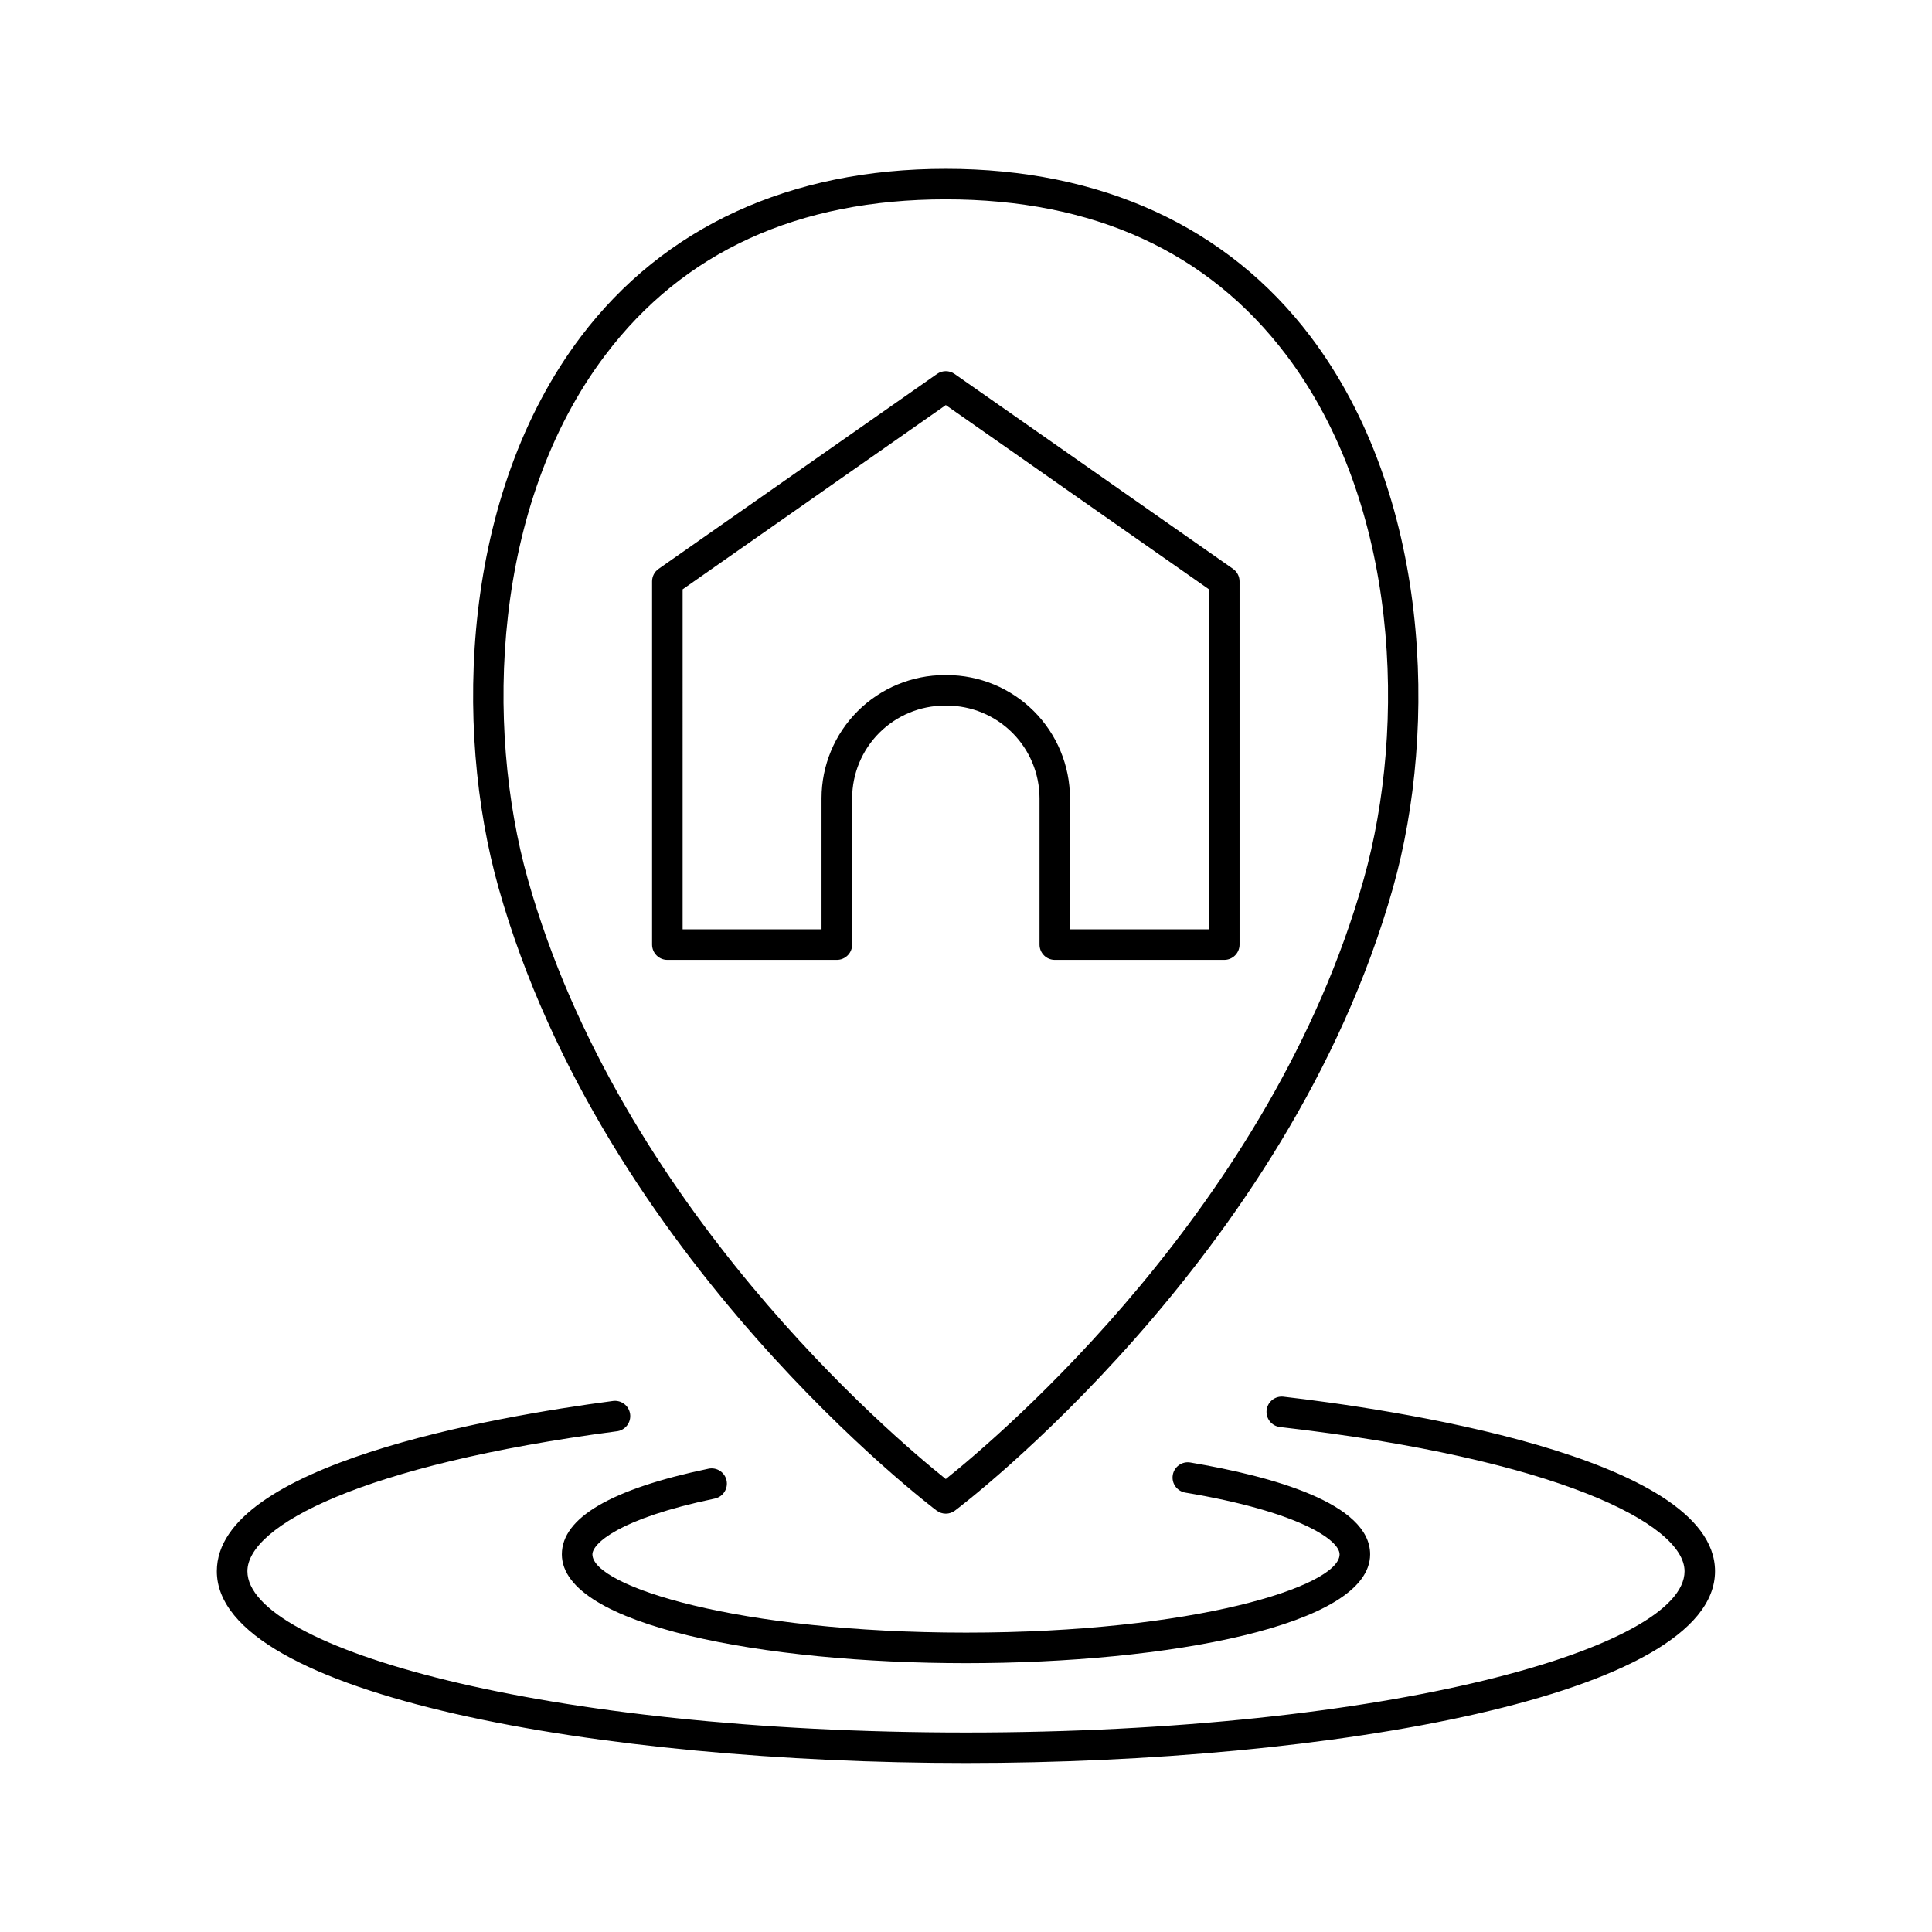
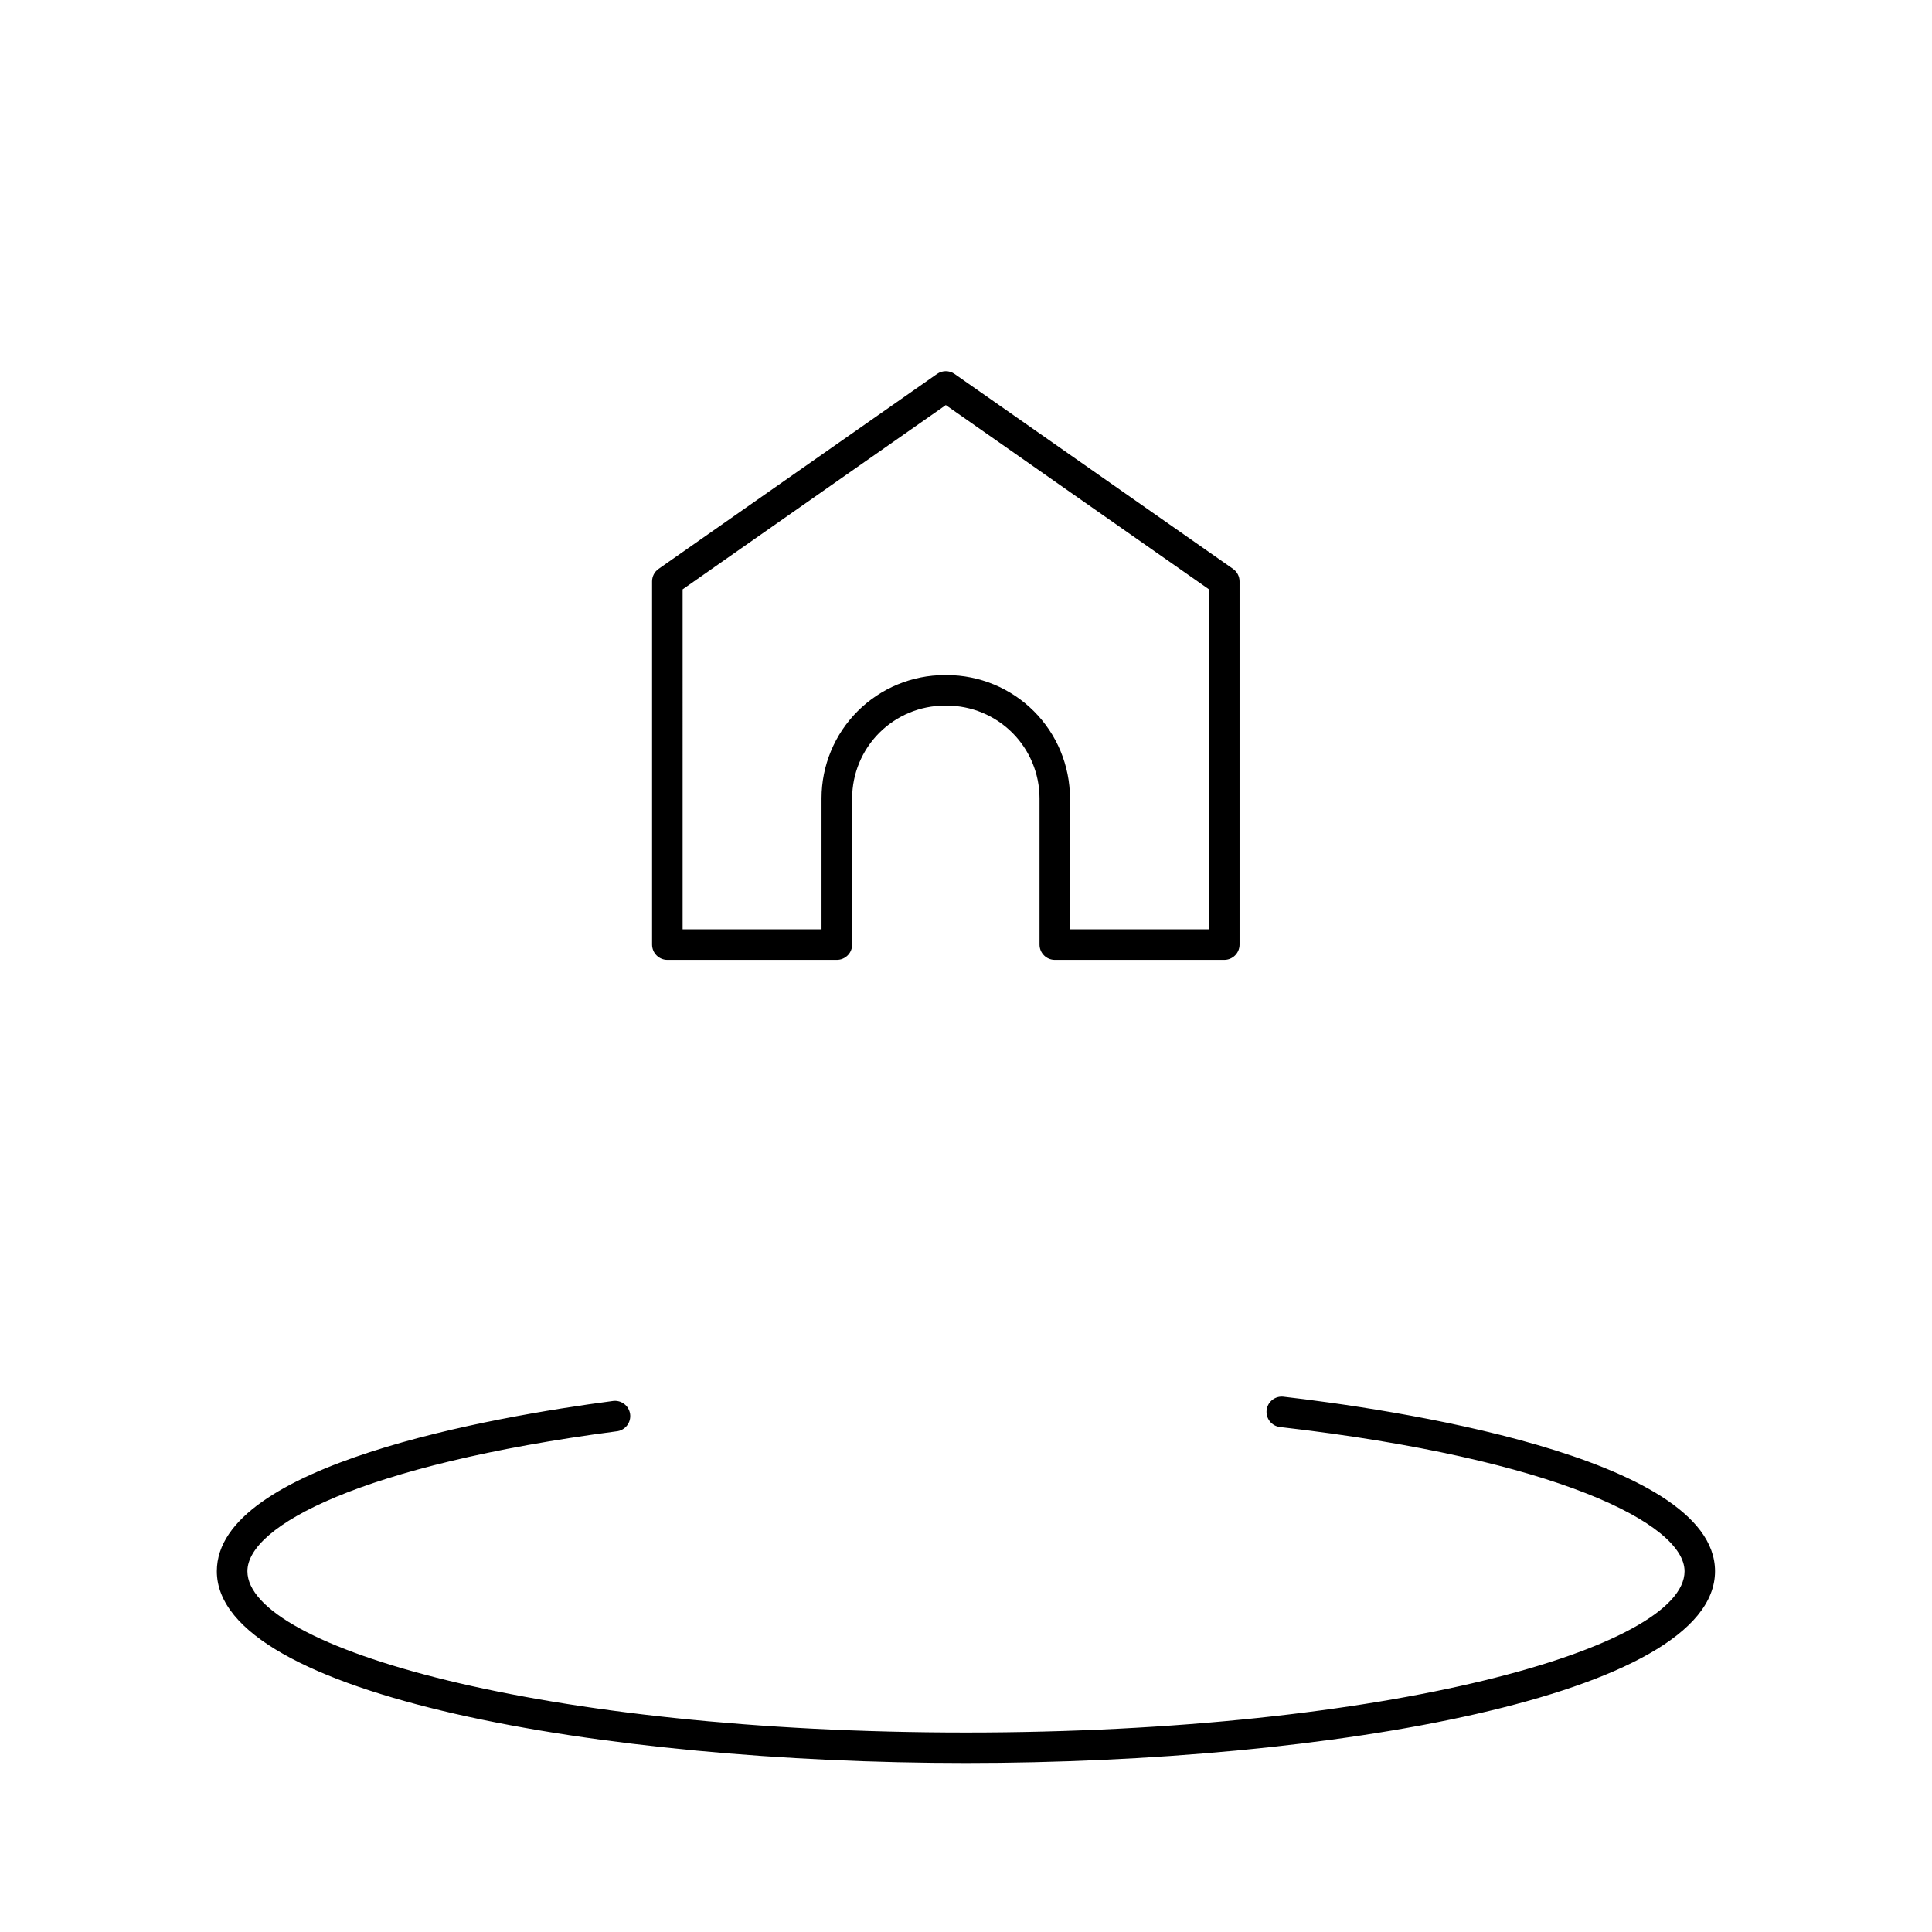
<svg xmlns="http://www.w3.org/2000/svg" fill="#000000" width="800px" height="800px" version="1.1" viewBox="144 144 512 512">
  <g>
    <path d="m320.86 398.38h44.918c2.238-0.004 4.047-1.82 4.047-4.055v-38.789c0.016-6.504 2.606-12.738 7.203-17.336 4.602-4.598 10.832-7.188 17.336-7.203h0.582c6.504 0.016 12.734 2.606 17.336 7.203 4.598 4.598 7.188 10.832 7.203 17.336v38.789c0 2.234 1.809 4.051 4.047 4.055h44.918c2.234-0.004 4.043-1.82 4.043-4.055v-96.254c0-1.324-0.648-2.559-1.73-3.316l-73.801-51.66c-1.391-0.973-3.242-0.973-4.633 0l-73.801 51.66c-1.082 0.758-1.723 1.996-1.723 3.316v96.254c0 2.238 1.816 4.055 4.055 4.055zm4.043-98.203 69.746-48.828 69.746 48.828v90.105h-36.84v-34.746c-0.012-8.652-3.453-16.945-9.57-23.062-6.117-6.117-14.41-9.555-23.059-9.566h-0.582c-8.652 0.008-16.945 3.449-23.062 9.566-6.117 6.117-9.559 14.41-9.566 23.062v34.746h-36.812z" />
-     <path d="m392.23 544.33c1.434 1.074 3.402 1.074 4.832 0 0.887-0.648 88.402-66.688 116.11-165.11 11.965-42.508 9.84-104.16-21.895-146.07-22.012-29.047-55.43-44.406-96.648-44.406s-74.637 15.359-96.641 44.406c-31.723 41.879-33.859 103.57-21.883 146.07 27.707 98.418 115.23 164.44 116.12 165.11zm-87.773-306.29c20.664-27.344 51.051-41.211 90.184-41.211 39.133 0 69.48 13.863 90.195 41.211 30.062 39.695 31.98 98.398 20.555 138.99-24.383 86.594-96.59 147.6-110.75 158.93-14.148-11.309-86.355-72.328-110.76-158.93-11.414-40.578-9.488-99.297 20.574-138.99z" />
-     <path d="m484.15 514.14c-1.066-0.125-2.141 0.18-2.981 0.848-0.84 0.668-1.383 1.641-1.504 2.707-0.254 2.223 1.336 4.227 3.559 4.484 73.652 8.461 107.2 25.742 107.2 38.219 0 20.211-78.199 42.734-190.43 42.734s-190.43-22.504-190.43-42.746c0-12.035 30.219-28.172 97.75-37.059 1.105-0.094 2.121-0.637 2.816-1.5 0.691-0.863 1.004-1.973 0.859-3.07-0.145-1.098-0.734-2.09-1.629-2.742-0.895-0.652-2.019-0.91-3.109-0.715-31.488 4.152-104.79 16.855-104.79 45.086 0 33.023 102.34 50.832 198.52 50.832 96.184 0 198.52-17.777 198.52-50.832 0-30.699-87.547-43.148-114.37-46.246z" />
-     <path d="m333.41 541.14c2.188-0.457 3.59-2.602 3.137-4.789-0.457-2.188-2.602-3.59-4.789-3.133-25.781 5.371-38.859 13.008-38.859 22.699 0 18.934 53.875 28.84 107.1 28.84 53.227 0 107.1-9.91 107.1-28.84 0-13.531-25.91-20.664-47.656-24.344h0.004c-2.203-0.367-4.285 1.125-4.652 3.328-0.367 2.203 1.121 4.285 3.324 4.652 30.004 5.019 40.887 12.535 40.887 16.363 0 8.461-38.562 20.742-99 20.742s-99.012-12.281-99.012-20.742c0-2.773 6.781-9.434 32.422-14.777z" />
+     <path d="m484.15 514.14c-1.066-0.125-2.141 0.18-2.981 0.848-0.84 0.668-1.383 1.641-1.504 2.707-0.254 2.223 1.336 4.227 3.559 4.484 73.652 8.461 107.2 25.742 107.2 38.219 0 20.211-78.199 42.734-190.43 42.734s-190.43-22.504-190.43-42.746c0-12.035 30.219-28.172 97.75-37.059 1.105-0.094 2.121-0.637 2.816-1.5 0.691-0.863 1.004-1.973 0.859-3.07-0.145-1.098-0.734-2.09-1.629-2.742-0.895-0.652-2.019-0.91-3.109-0.715-31.488 4.152-104.79 16.855-104.79 45.086 0 33.023 102.34 50.832 198.52 50.832 96.184 0 198.52-17.777 198.52-50.832 0-30.699-87.547-43.148-114.37-46.246" />
  </g>
</svg>